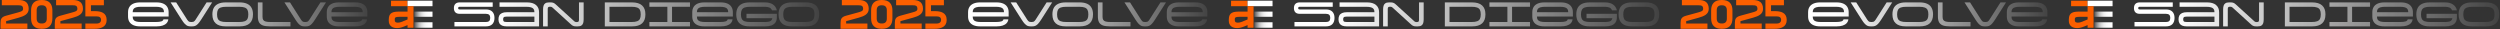
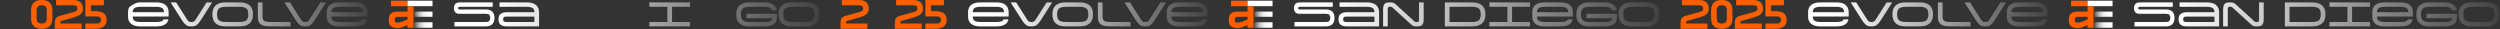
<svg xmlns="http://www.w3.org/2000/svg" width="2572" height="30" viewBox="0 0 2572 30" fill="none">
  <rect x="0" y="0" width="2572" height="30" fill="#333333" stroke="none" />
  <path d="M109.723 20.532C109.723 27.742 103.645 29.615 97.425 29.615H87.812L87.812 24.208H99.404C102.549 24.208 103.963 22.582 103.963 20.532C103.963 18.129 102.549 16.857 99.404 16.857H87.812L87.812 0L106.861 0L106.861 5.407H93.573L93.573 11.45H97.425C103.645 11.45 109.723 12.97 109.723 20.532Z" fill="#FB5F00" />
  <path d="M56.375 23.819C56.375 19.72 57.223 17.493 61.994 16.186L74.257 12.828C77.72 11.874 79.593 11.309 79.593 9.118C79.593 5.866 77.897 5.407 74.257 5.407H57.718L57.718 0L74.964 0C81.29 0 85.354 2.438 85.354 9.082C85.354 14.348 81.078 16.539 74.964 18.235L62.135 21.769L62.135 24.208H84.011L84.011 29.615H56.375L56.375 23.819Z" fill="#FB5F00" />
  <path d="M42.579 29.615C35.687 29.615 31.977 25.904 31.977 19.013L31.977 10.602C31.977 3.711 35.687 0 42.579 0L43.285 0C50.177 0 53.887 3.711 53.887 10.602L53.887 19.013C53.887 25.904 50.177 29.615 43.285 29.615H42.579ZM37.737 19.225C37.737 22.441 39.469 24.173 42.685 24.173H43.179C46.395 24.173 48.127 22.441 48.127 19.225L48.127 10.39C48.127 7.174 46.395 5.442 43.179 5.442H42.685C39.469 5.442 37.737 7.174 37.737 10.39L37.737 19.225Z" fill="#FB5F00" />
-   <path d="M0.531 23.819C0.531 19.72 1.379 17.493 6.15 16.186L18.413 12.828C21.877 11.874 23.75 11.309 23.75 9.118C23.75 5.866 22.053 5.407 18.413 5.407H1.874L1.874 0L19.12 0C25.446 0 29.51 2.438 29.51 9.082C29.51 14.348 25.234 16.539 19.12 18.235L6.292 21.769L6.292 24.208H28.167L28.167 29.615H0.531L0.531 23.819Z" fill="#FB5F00" />
  <path d="M348.572 27.146C345.882 27.146 343.615 26.744 341.769 25.939C339.924 25.134 338.53 23.976 337.587 22.464C336.664 20.952 336.203 19.156 336.203 17.075L336.203 12.539C336.203 10.458 336.664 8.662 337.587 7.15C338.53 5.638 339.924 4.48 341.769 3.675C343.615 2.87 345.882 2.468 348.572 2.468H365.593C368.283 2.468 370.551 2.87 372.396 3.675C374.242 4.48 375.626 5.638 376.549 7.15C377.491 8.662 377.962 10.458 377.962 12.539L377.962 17.045H373.162L373.162 12.304C373.162 11.067 372.897 10.066 372.367 9.3C371.837 8.515 370.953 7.936 369.716 7.562C368.479 7.17 366.811 6.974 364.71 6.974H349.455C347.355 6.974 345.686 7.17 344.449 7.562C343.212 7.936 342.329 8.515 341.798 9.3C341.268 10.066 341.003 11.067 341.003 12.304L341.003 17.31C341.003 18.547 341.268 19.558 341.798 20.343C342.329 21.109 343.212 21.688 344.449 22.081C345.686 22.454 347.355 22.64 349.455 22.64H364.71C367.184 22.64 369.078 22.434 370.394 22.022C371.709 21.61 372.455 20.893 372.632 19.872H377.638C377.462 21.462 376.853 22.807 375.812 23.907C374.791 24.987 373.407 25.801 371.66 26.351C369.932 26.881 367.91 27.146 365.593 27.146H348.572ZM338.265 12.539H375.606L375.606 17.045H338.265L338.265 12.539Z" fill="url(#paint0_linear_3036_26087)" />
  <path d="M313.167 27.146C311.989 27.146 310.948 26.97 310.045 26.616C309.162 26.263 308.229 25.585 307.247 24.584C306.266 23.563 305.157 22.081 303.92 20.137L292.641 2.468H298.354L309.397 19.784L309.633 20.167C310.065 20.815 310.448 21.315 310.781 21.669C311.135 22.002 311.518 22.248 311.93 22.405C312.342 22.542 312.853 22.611 313.461 22.611H314.551C315.159 22.611 315.67 22.542 316.082 22.405C316.495 22.248 316.868 22.002 317.201 21.669C317.555 21.315 317.947 20.815 318.379 20.167L318.615 19.784L329.658 2.468H335.371L324.092 20.137C322.856 22.081 321.746 23.563 320.765 24.584C319.783 25.585 318.841 26.263 317.938 26.616C317.054 26.97 316.023 27.146 314.845 27.146H313.167Z" fill="url(#paint1_linear_3036_26087)" />
  <path d="M265.281 2.468H270.081L270.081 17.31C270.081 18.704 270.337 19.784 270.847 20.55C271.358 21.296 272.212 21.836 273.409 22.169C274.626 22.483 276.335 22.64 278.533 22.64H298.824L298.824 27.146H277.65C274.626 27.146 272.212 26.812 270.405 26.145C268.619 25.477 267.313 24.417 266.489 22.964C265.684 21.492 265.281 19.529 265.281 17.075L265.281 2.468Z" fill="url(#paint2_linear_3036_26087)" />
  <path d="M232.261 27.146C227.647 27.146 224.201 26.106 221.924 24.025C219.647 21.944 218.508 18.93 218.508 14.984L218.508 14.63C218.508 12.019 218.999 9.81 219.98 8.004C220.982 6.198 222.503 4.824 224.545 3.881C226.587 2.939 229.159 2.468 232.261 2.468H246.514C249.616 2.468 252.188 2.939 254.23 3.881C256.272 4.824 257.783 6.198 258.765 8.004C259.766 9.791 260.267 11.999 260.267 14.63L260.267 14.984C260.267 18.95 259.128 21.973 256.851 24.054C254.593 26.116 251.147 27.146 246.514 27.146H232.261ZM246.013 22.64C248.448 22.64 250.342 22.385 251.697 21.875C253.071 21.364 254.043 20.55 254.613 19.43C255.182 18.311 255.467 16.77 255.467 14.807C255.467 12.844 255.182 11.303 254.613 10.184C254.043 9.064 253.071 8.25 251.697 7.739C250.342 7.229 248.448 6.974 246.013 6.974H232.761C230.327 6.974 228.432 7.229 227.078 7.739C225.723 8.25 224.751 9.064 224.162 10.184C223.593 11.303 223.308 12.844 223.308 14.807C223.308 16.77 223.593 18.311 224.162 19.43C224.751 20.55 225.723 21.364 227.078 21.875C228.432 22.385 230.327 22.64 232.761 22.64H246.013Z" fill="url(#paint3_linear_3036_26087)" />
  <path d="M196.057 27.146C194.879 27.146 193.839 26.97 192.936 26.616C192.052 26.263 191.12 25.585 190.138 24.584C189.156 23.563 188.047 22.081 186.81 20.137L175.531 2.468H181.244L192.288 19.784L192.523 20.167C192.955 20.815 193.338 21.315 193.672 21.669C194.025 22.002 194.408 22.248 194.821 22.405C195.233 22.542 195.743 22.611 196.352 22.611H197.441C198.05 22.611 198.561 22.542 198.973 22.405C199.385 22.248 199.758 22.002 200.092 21.669C200.445 21.315 200.838 20.815 201.27 20.167L201.505 19.784L212.549 2.468H218.262L206.983 20.137C205.746 22.081 204.637 23.563 203.655 24.584C202.674 25.585 201.731 26.263 200.828 26.616C199.945 26.97 198.914 27.146 197.736 27.146H196.057Z" fill="url(#paint4_linear_3036_26087)" />
-   <path d="M144.095 27.146C141.406 27.146 139.138 26.744 137.292 25.939C135.447 25.134 134.053 23.976 133.111 22.464C132.188 20.952 131.727 19.156 131.727 17.075L131.727 12.539C131.727 10.458 132.188 8.662 133.111 7.15C134.053 5.638 135.447 4.48 137.292 3.675C139.138 2.87 141.406 2.468 144.095 2.468H161.117C163.807 2.468 166.074 2.87 167.92 3.675C169.765 4.48 171.149 5.638 172.072 7.15C173.014 8.662 173.486 10.458 173.486 12.539L173.486 17.045H168.685L168.685 12.304C168.685 11.067 168.42 10.066 167.89 9.3C167.36 8.515 166.477 7.936 165.24 7.562C164.003 7.17 162.334 6.974 160.233 6.974H144.979C142.878 6.974 141.209 7.17 139.972 7.562C138.735 7.936 137.852 8.515 137.322 9.3C136.792 10.066 136.527 11.067 136.527 12.304L136.527 17.31C136.527 18.547 136.792 19.558 137.322 20.343C137.852 21.109 138.735 21.688 139.972 22.081C141.209 22.454 142.878 22.64 144.979 22.64H160.233C162.707 22.64 164.602 22.434 165.917 22.022C167.233 21.61 167.979 20.893 168.155 19.872H173.162C172.985 21.462 172.376 22.807 171.336 23.907C170.315 24.987 168.931 25.801 167.183 26.351C165.456 26.881 163.434 27.146 161.117 27.146H144.095ZM133.788 12.539H171.13L171.13 17.045H133.788L133.788 12.539Z" fill="url(#paint5_linear_3036_26087)" />
+   <path d="M144.095 27.146C141.406 27.146 139.138 26.744 137.292 25.939C135.447 25.134 134.053 23.976 133.111 22.464C132.188 20.952 131.727 19.156 131.727 17.075L131.727 12.539C131.727 10.458 132.188 8.662 133.111 7.15C139.138 2.87 141.406 2.468 144.095 2.468H161.117C163.807 2.468 166.074 2.87 167.92 3.675C169.765 4.48 171.149 5.638 172.072 7.15C173.014 8.662 173.486 10.458 173.486 12.539L173.486 17.045H168.685L168.685 12.304C168.685 11.067 168.42 10.066 167.89 9.3C167.36 8.515 166.477 7.936 165.24 7.562C164.003 7.17 162.334 6.974 160.233 6.974H144.979C142.878 6.974 141.209 7.17 139.972 7.562C138.735 7.936 137.852 8.515 137.322 9.3C136.792 10.066 136.527 11.067 136.527 12.304L136.527 17.31C136.527 18.547 136.792 19.558 137.322 20.343C137.852 21.109 138.735 21.688 139.972 22.081C141.209 22.454 142.878 22.64 144.979 22.64H160.233C162.707 22.64 164.602 22.434 165.917 22.022C167.233 21.61 167.979 20.893 168.155 19.872H173.162C172.985 21.462 172.376 22.807 171.336 23.907C170.315 24.987 168.931 25.801 167.183 26.351C165.456 26.881 163.434 27.146 161.117 27.146H144.095ZM133.788 12.539H171.13L171.13 17.045H133.788L133.788 12.539Z" fill="url(#paint5_linear_3036_26087)" />
  <path d="M419.276 0.725H402.281L402.281 6.375H419.276L419.276 0.725Z" fill="#FB5F00" />
  <path d="M444.96 0.725H419.273L419.273 6.375H444.96L444.96 0.725Z" fill="white" />
  <path d="M419.275 6.375L419.275 11.939H411.059C404.903 11.939 399.961 12.504 399.961 19.98L399.961 21.371C399.961 26.392 403.516 28.891 408.328 28.891C410.322 28.891 412.577 28.543 415.265 27.434L419.275 25.804L419.275 28.543H425.431L425.431 6.375H419.275H419.275ZM419.275 20.023L413.574 22.371C412.056 23.001 410.604 23.305 409.39 23.305C407.461 23.305 406.117 22.784 406.117 20.849L406.117 19.872C406.117 17.481 407.57 17.285 412.121 17.285H419.275L419.275 20.024L419.275 20.023Z" fill="#FB5F00" />
  <path d="M444.96 22.893L444.96 28.543H425.43L425.43 22.893H444.96ZM444.96 11.94H425.43L425.43 17.286H444.96L444.96 11.94Z" fill="url(#paint6_linear_3036_26087)" />
  <path d="M814.753 27.146C810.139 27.146 806.694 26.106 804.416 24.025C802.139 21.944 801 18.93 801 14.984L801 14.63C801 12.019 801.491 9.81 802.472 8.004C803.474 6.198 804.995 4.824 807.037 3.881C809.079 2.939 811.651 2.468 814.753 2.468H829.006C832.108 2.468 834.68 2.939 836.722 3.881C838.764 4.824 840.275 6.198 841.257 8.004C842.258 9.791 842.759 11.999 842.759 14.63L842.759 14.984C842.759 18.95 841.62 21.973 839.343 24.054C837.085 26.116 833.64 27.146 829.006 27.146H814.753ZM828.506 22.64C830.94 22.64 832.835 22.385 834.189 21.875C835.564 21.364 836.535 20.55 837.105 19.43C837.674 18.311 837.959 16.77 837.959 14.807C837.959 12.844 837.674 11.303 837.105 10.184C836.535 9.064 835.564 8.25 834.189 7.739C832.835 7.229 830.94 6.974 828.506 6.974H815.253C812.819 6.974 810.924 7.229 809.57 7.739C808.215 8.25 807.243 9.064 806.654 10.184C806.085 11.303 805.8 12.844 805.8 14.807C805.8 16.77 806.085 18.311 806.654 19.43C807.243 20.55 808.215 21.364 809.57 21.875C810.924 22.385 812.819 22.64 815.253 22.64H828.506Z" fill="url(#paint7_linear_3036_26087)" />
  <path d="M771.237 27.146C768.135 27.146 765.563 26.675 763.521 25.733C761.48 24.79 759.958 23.416 758.957 21.61C757.975 19.804 757.484 17.595 757.484 14.984L757.484 14.63C757.484 12.019 757.975 9.81 758.957 8.004C759.958 6.198 761.48 4.824 763.521 3.881C765.563 2.939 768.135 2.468 771.237 2.468H787.199C790.458 2.468 793.128 3.175 795.209 4.588C797.29 5.982 798.635 7.994 799.243 10.625H794.237C793.727 9.31 792.882 8.377 791.704 7.828C790.526 7.258 788.877 6.974 786.757 6.974H771.738C769.303 6.974 767.409 7.229 766.054 7.739C764.699 8.25 763.728 9.064 763.139 10.184C762.569 11.303 762.285 12.844 762.285 14.807C762.285 16.77 762.569 18.311 763.139 19.43C763.728 20.55 764.699 21.364 766.054 21.875C767.409 22.385 769.303 22.64 771.738 22.64H787.316C788.926 22.601 790.252 22.454 791.292 22.199C792.352 21.924 793.167 21.443 793.736 20.756C794.325 20.049 794.62 19.067 794.62 17.811L795.739 18.694H767.998L767.998 14.189H799.243L799.243 17.811C799.243 20.029 798.733 21.836 797.712 23.23C796.691 24.604 795.287 25.605 793.501 26.233C791.734 26.842 789.653 27.146 787.258 27.146H771.237Z" fill="url(#paint8_linear_3036_26087)" />
-   <path d="M724.572 27.146C721.882 27.146 719.615 26.744 717.769 25.939C715.924 25.134 714.53 23.976 713.587 22.464C712.664 20.952 712.203 19.156 712.203 17.075L712.203 12.539C712.203 10.458 712.664 8.662 713.587 7.15C714.53 5.638 715.924 4.48 717.769 3.675C719.615 2.87 721.882 2.468 724.572 2.468H741.593C744.283 2.468 746.551 2.87 748.396 3.675C750.242 4.48 751.626 5.638 752.549 7.15C753.491 8.662 753.962 10.458 753.962 12.539L753.962 17.045H749.162L749.162 12.304C749.162 11.067 748.897 10.066 748.367 9.3C747.837 8.515 746.953 7.936 745.716 7.562C744.48 7.17 742.811 6.974 740.71 6.974H725.455C723.355 6.974 721.686 7.17 720.449 7.562C719.212 7.936 718.329 8.515 717.798 9.3C717.268 10.066 717.003 11.067 717.003 12.304L717.003 17.31C717.003 18.547 717.268 19.558 717.798 20.343C718.329 21.109 719.212 21.688 720.449 22.081C721.686 22.454 723.355 22.64 725.455 22.64H740.71C743.184 22.64 745.078 22.434 746.394 22.022C747.709 21.61 748.455 20.893 748.632 19.872H753.638C753.462 21.462 752.853 22.807 751.812 23.907C750.791 24.987 749.407 25.801 747.66 26.351C745.932 26.881 743.91 27.146 741.593 27.146H724.572ZM714.265 12.539H751.606L751.606 17.045H714.265L714.265 12.539Z" fill="url(#paint9_linear_3036_26087)" />
  <path d="M668.102 22.64H686.596L686.596 6.974H668.102L668.102 2.468H709.861L709.861 6.974H691.396L691.396 22.64H709.861L709.861 27.146H668.102L668.102 22.64Z" fill="url(#paint10_linear_3036_26087)" />
-   <path d="M625.849 6.974L627.027 5.796L627.027 23.819L625.849 22.64H649.732C652.167 22.64 654.061 22.385 655.416 21.875C656.79 21.364 657.762 20.55 658.331 19.43C658.901 18.311 659.185 16.77 659.185 14.807C659.185 12.844 658.901 11.303 658.331 10.184C657.762 9.064 656.79 8.25 655.416 7.739C654.061 7.229 652.167 6.974 649.732 6.974H625.849ZM622.227 2.468H650.233C654.866 2.468 658.312 3.508 660.569 5.589C662.847 7.651 663.986 10.665 663.986 14.63L663.986 14.984C663.986 18.95 662.847 21.973 660.569 24.054C658.312 26.116 654.866 27.146 650.233 27.146H622.227L622.227 2.468Z" fill="url(#paint11_linear_3036_26087)" />
-   <path d="M558.703 9.977C558.703 8.348 558.86 7.003 559.174 5.943C559.488 4.863 560.087 4.019 560.971 3.41C561.874 2.782 563.16 2.468 564.829 2.468H566.507C567.489 2.468 568.323 2.586 569.01 2.821C569.717 3.057 570.336 3.381 570.866 3.793C571.396 4.186 572.112 4.804 573.015 5.648C573.388 6.002 573.762 6.355 574.135 6.708L590.773 21.845C591.068 22.12 591.372 22.326 591.686 22.464C592 22.601 592.403 22.67 592.894 22.67H593.483H593.777C594.484 22.631 594.975 22.434 595.25 22.081C595.524 21.728 595.662 21.119 595.662 20.255L595.662 2.468H600.462L600.462 19.637C600.462 21.266 600.305 22.621 599.991 23.701C599.677 24.761 599.068 25.605 598.165 26.233C597.282 26.842 596.005 27.146 594.337 27.146H592.658C591.676 27.146 590.842 27.028 590.155 26.793C589.468 26.557 588.859 26.243 588.329 25.851C587.799 25.438 587.092 24.82 586.209 23.995C586.032 23.819 585.846 23.642 585.649 23.465C585.453 23.288 585.247 23.102 585.031 22.905L568.392 7.769C568.097 7.494 567.793 7.288 567.479 7.15C567.165 7.013 566.762 6.944 566.272 6.944H565.683H565.388C564.681 6.983 564.191 7.18 563.916 7.533C563.641 7.886 563.503 8.495 563.503 9.359L563.503 27.146H558.703L558.703 9.977Z" fill="url(#paint12_linear_3036_26087)" />
  <path d="M549.787 12.304C549.787 11.067 549.522 10.066 548.992 9.3C548.462 8.515 547.578 7.936 546.341 7.562C545.104 7.17 543.436 6.974 541.335 6.974H513.918L513.918 2.468H542.218C546.243 2.468 549.306 3.361 551.407 5.148C553.527 6.915 554.587 9.379 554.587 12.539L554.587 27.146H549.787L549.787 12.304ZM521.28 27.146C519.356 27.146 517.766 26.871 516.509 26.322C515.253 25.752 514.32 24.928 513.712 23.848C513.123 22.768 512.828 21.443 512.828 19.872C512.828 18.282 513.123 16.947 513.712 15.867C514.32 14.787 515.253 13.973 516.509 13.423C517.766 12.854 519.356 12.569 521.28 12.569H552.231L552.231 17.075H521.28C520.377 17.075 519.67 17.143 519.16 17.281C518.649 17.418 518.266 17.693 518.011 18.105C517.756 18.498 517.628 19.087 517.628 19.872C517.628 20.658 517.756 21.247 518.011 21.639C518.266 22.032 518.649 22.297 519.16 22.434C519.67 22.572 520.377 22.64 521.28 22.64H552.202L552.202 27.146H521.28Z" fill="url(#paint13_linear_3036_26087)" />
  <path d="M467.52 22.64H499.974C501.466 22.64 502.565 22.297 503.272 21.61C503.979 20.923 504.332 19.863 504.332 18.429C504.332 16.996 503.979 15.936 503.272 15.249C502.565 14.562 501.466 14.218 499.974 14.218H472.851C470.946 14.218 469.484 13.717 468.463 12.716C467.462 11.695 466.961 10.242 466.961 8.358C466.961 6.453 467.462 5 468.463 3.999C469.484 2.978 470.946 2.468 472.851 2.468H506.894L506.894 6.974H472.851C472.36 6.974 471.987 7.091 471.732 7.327C471.476 7.543 471.349 7.886 471.349 8.358C471.349 8.829 471.476 9.172 471.732 9.388C471.987 9.604 472.36 9.712 472.851 9.712H500.003C502.81 9.712 504.96 10.468 506.452 11.98C507.964 13.472 508.72 15.622 508.72 18.429C508.72 21.237 507.964 23.396 506.452 24.908C504.941 26.4 502.781 27.146 499.974 27.146H467.52L467.52 22.64Z" fill="url(#paint14_linear_3036_26087)" />
  <path d="M973.95 20.532C973.95 27.742 967.871 29.615 961.652 29.615H952.039L952.039 24.208H963.631C966.776 24.208 968.189 22.582 968.189 20.532C968.189 18.129 966.776 16.857 963.631 16.857H952.039L952.039 0L971.087 0L971.087 5.407H957.799L957.799 11.45H961.652C967.871 11.45 973.95 12.97 973.95 20.532Z" fill="#FB5F00" />
  <path d="M920.602 23.819C920.602 19.72 921.45 17.493 926.221 16.186L938.484 12.828C941.947 11.874 943.82 11.309 943.82 9.118C943.82 5.866 942.124 5.407 938.484 5.407H921.944L921.944 0L939.19 0C945.516 0 949.58 2.438 949.58 9.082C949.58 14.348 945.304 16.539 939.19 18.235L926.362 21.769L926.362 24.208H948.237L948.237 29.615H920.602L920.602 23.819Z" fill="#FB5F00" />
-   <path d="M906.805 29.615C899.914 29.615 896.203 25.904 896.203 19.013L896.203 10.602C896.203 3.711 899.914 0 906.805 0L907.512 0C914.403 0 918.114 3.711 918.114 10.602L918.114 19.013C918.114 25.904 914.403 29.615 907.512 29.615H906.805ZM901.964 19.225C901.964 22.441 903.695 24.173 906.911 24.173H907.406C910.622 24.173 912.354 22.441 912.354 19.225L912.354 10.39C912.354 7.174 910.622 5.442 907.406 5.442H906.911C903.695 5.442 901.964 7.174 901.964 10.39L901.964 19.225Z" fill="#FB5F00" />
  <path d="M864.758 23.819C864.758 19.72 865.606 17.493 870.377 16.186L882.64 12.828C886.103 11.874 887.976 11.309 887.976 9.118C887.976 5.866 886.28 5.407 882.64 5.407H866.101L866.101 0L883.347 0C889.673 0 893.737 2.438 893.737 9.082C893.737 14.348 889.46 16.539 883.347 18.235L870.518 21.769L870.518 24.208H892.394L892.394 29.615H864.758L864.758 23.819Z" fill="#FB5F00" />
  <path d="M1212.79 27.146C1210.1 27.146 1207.83 26.744 1205.99 25.939C1204.14 25.134 1202.75 23.976 1201.81 22.464C1200.88 20.952 1200.42 19.156 1200.42 17.075L1200.42 12.539C1200.42 10.458 1200.88 8.662 1201.81 7.15C1202.75 5.638 1204.14 4.48 1205.99 3.675C1207.83 2.87 1210.1 2.468 1212.79 2.468H1229.81C1232.5 2.468 1234.77 2.87 1236.61 3.675C1238.46 4.48 1239.84 5.638 1240.77 7.15C1241.71 8.662 1242.18 10.458 1242.18 12.539L1242.18 17.045H1237.38L1237.38 12.304C1237.38 11.067 1237.12 10.066 1236.59 9.3C1236.06 8.515 1235.17 7.936 1233.94 7.562C1232.7 7.17 1231.03 6.974 1228.93 6.974H1213.67C1211.57 6.974 1209.9 7.17 1208.67 7.562C1207.43 7.936 1206.55 8.515 1206.02 9.3C1205.49 10.066 1205.22 11.067 1205.22 12.304L1205.22 17.31C1205.22 18.547 1205.49 19.558 1206.02 20.343C1206.55 21.109 1207.43 21.688 1208.67 22.081C1209.9 22.454 1211.57 22.64 1213.67 22.64H1228.93C1231.4 22.64 1233.3 22.434 1234.61 22.022C1235.93 21.61 1236.67 20.893 1236.85 19.872H1241.86C1241.68 21.462 1241.07 22.807 1240.03 23.907C1239.01 24.987 1237.63 25.801 1235.88 26.351C1234.15 26.881 1232.13 27.146 1229.81 27.146H1212.79ZM1202.48 12.539H1239.82L1239.82 17.045H1202.48L1202.48 12.539Z" fill="url(#paint15_linear_3036_26087)" />
  <path d="M1177.39 27.146C1176.21 27.146 1175.17 26.97 1174.26 26.616C1173.38 26.263 1172.45 25.585 1171.47 24.584C1170.48 23.563 1169.38 22.081 1168.14 20.137L1156.86 2.468H1162.57L1173.62 19.784L1173.85 20.167C1174.28 20.815 1174.67 21.315 1175 21.669C1175.35 22.002 1175.74 22.248 1176.15 22.405C1176.56 22.542 1177.07 22.611 1177.68 22.611H1178.77C1179.38 22.611 1179.89 22.542 1180.3 22.405C1180.71 22.248 1181.09 22.002 1181.42 21.669C1181.77 21.315 1182.17 20.815 1182.6 20.167L1182.83 19.784L1193.88 2.468H1199.59L1188.31 20.137C1187.07 22.081 1185.97 23.563 1184.98 24.584C1184 25.585 1183.06 26.263 1182.16 26.616C1181.27 26.97 1180.24 27.146 1179.06 27.146H1177.39Z" fill="url(#paint16_linear_3036_26087)" />
  <path d="M1129.5 2.468H1134.3L1134.3 17.31C1134.3 18.704 1134.56 19.784 1135.07 20.55C1135.58 21.296 1136.43 21.836 1137.63 22.169C1138.85 22.483 1140.55 22.64 1142.75 22.64H1163.04L1163.04 27.146H1141.87C1138.85 27.146 1136.43 26.812 1134.62 26.145C1132.84 25.477 1131.53 24.417 1130.71 22.964C1129.9 21.492 1129.5 19.529 1129.5 17.075L1129.5 2.468Z" fill="url(#paint17_linear_3036_26087)" />
  <path d="M1096.48 27.146C1091.87 27.146 1088.42 26.106 1086.14 24.025C1083.87 21.944 1082.73 18.93 1082.73 14.984L1082.73 14.63C1082.73 12.019 1083.22 9.81 1084.2 8.004C1085.2 6.198 1086.72 4.824 1088.76 3.881C1090.81 2.939 1093.38 2.468 1096.48 2.468H1110.73C1113.83 2.468 1116.41 2.939 1118.45 3.881C1120.49 4.824 1122 6.198 1122.98 8.004C1123.98 9.791 1124.49 11.999 1124.49 14.63L1124.49 14.984C1124.49 18.95 1123.35 21.973 1121.07 24.054C1118.81 26.116 1115.37 27.146 1110.73 27.146H1096.48ZM1110.23 22.64C1112.67 22.64 1114.56 22.385 1115.92 21.875C1117.29 21.364 1118.26 20.55 1118.83 19.43C1119.4 18.311 1119.69 16.77 1119.69 14.807C1119.69 12.844 1119.4 11.303 1118.83 10.184C1118.26 9.064 1117.29 8.25 1115.92 7.739C1114.56 7.229 1112.67 6.974 1110.23 6.974H1096.98C1094.55 6.974 1092.65 7.229 1091.3 7.739C1089.94 8.25 1088.97 9.064 1088.38 10.184C1087.81 11.303 1087.53 12.844 1087.53 14.807C1087.53 16.77 1087.81 18.311 1088.38 19.43C1088.97 20.55 1089.94 21.364 1091.3 21.875C1092.65 22.385 1094.55 22.64 1096.98 22.64H1110.23Z" fill="url(#paint18_linear_3036_26087)" />
  <path d="M1060.28 27.146C1059.1 27.146 1058.06 26.97 1057.15 26.616C1056.27 26.263 1055.34 25.585 1054.36 24.584C1053.38 23.563 1052.27 22.081 1051.03 20.137L1039.75 2.468H1045.46L1056.51 19.784L1056.74 20.167C1057.17 20.815 1057.56 21.315 1057.89 21.669C1058.24 22.002 1058.63 22.248 1059.04 22.405C1059.45 22.542 1059.96 22.611 1060.57 22.611H1061.66C1062.27 22.611 1062.78 22.542 1063.19 22.405C1063.6 22.248 1063.98 22.002 1064.31 21.669C1064.66 21.315 1065.06 20.815 1065.49 20.167L1065.72 19.784L1076.77 2.468H1082.48L1071.2 20.137C1069.96 22.081 1068.86 23.563 1067.87 24.584C1066.89 25.585 1065.95 26.263 1065.05 26.616C1064.16 26.97 1063.13 27.146 1061.95 27.146H1060.28Z" fill="url(#paint19_linear_3036_26087)" />
  <path d="M1008.31 27.146C1005.62 27.146 1003.36 26.744 1001.51 25.939C999.666 25.134 998.272 23.976 997.329 22.464C996.407 20.952 995.945 19.156 995.945 17.075L995.945 12.539C995.945 10.458 996.407 8.662 997.329 7.15C998.272 5.638 999.666 4.48 1001.51 3.675C1003.36 2.87 1005.62 2.468 1008.31 2.468H1025.34C1028.03 2.468 1030.29 2.87 1032.14 3.675C1033.98 4.48 1035.37 5.638 1036.29 7.15C1037.23 8.662 1037.7 10.458 1037.7 12.539L1037.7 17.045H1032.9L1032.9 12.304C1032.9 11.067 1032.64 10.066 1032.11 9.3C1031.58 8.515 1030.7 7.936 1029.46 7.562C1028.22 7.17 1026.55 6.974 1024.45 6.974H1009.2C1007.1 6.974 1005.43 7.17 1004.19 7.562C1002.95 7.936 1002.07 8.515 1001.54 9.3C1001.01 10.066 1000.75 11.067 1000.75 12.304L1000.75 17.31C1000.75 18.547 1001.01 19.558 1001.54 20.343C1002.07 21.109 1002.95 21.688 1004.19 22.081C1005.43 22.454 1007.1 22.64 1009.2 22.64H1024.45C1026.93 22.64 1028.82 22.434 1030.14 22.022C1031.45 21.61 1032.2 20.893 1032.37 19.872H1037.38C1037.2 21.462 1036.6 22.807 1035.55 23.907C1034.53 24.987 1033.15 25.801 1031.4 26.351C1029.67 26.881 1027.65 27.146 1025.34 27.146H1008.31ZM998.007 12.539H1035.35L1035.35 17.045H998.007L998.007 12.539Z" fill="url(#paint20_linear_3036_26087)" />
  <path d="M1283.5 0.725H1266.51L1266.51 6.375H1283.5L1283.5 0.725Z" fill="#FB5F00" />
  <path d="M1309.19 0.725H1283.5L1283.5 6.375H1309.19L1309.19 0.725Z" fill="white" />
  <path d="M1283.5 6.375L1283.5 11.939H1275.29C1269.13 11.939 1264.19 12.504 1264.19 19.98L1264.19 21.371C1264.19 26.392 1267.74 28.891 1272.55 28.891C1274.55 28.891 1276.8 28.543 1279.49 27.434L1283.5 25.804L1283.5 28.543H1289.66L1289.66 6.375H1283.5H1283.5ZM1283.5 20.023L1277.8 22.371C1276.28 23.001 1274.83 23.305 1273.62 23.305C1271.69 23.305 1270.34 22.784 1270.34 20.849L1270.34 19.872C1270.34 17.481 1271.8 17.285 1276.35 17.285H1283.5L1283.5 20.024L1283.5 20.023Z" fill="#FB5F00" />
  <path d="M1309.19 22.893L1309.19 28.543H1289.66L1289.66 22.893H1309.19ZM1309.19 11.94H1289.66L1289.66 17.286H1309.19L1309.19 11.94Z" fill="url(#paint21_linear_3036_26087)" />
  <path d="M1678.98 27.146C1674.37 27.146 1670.92 26.106 1668.64 24.025C1666.37 21.944 1665.23 18.93 1665.23 14.984L1665.23 14.63C1665.23 12.019 1665.72 9.81 1666.7 8.004C1667.7 6.198 1669.22 4.824 1671.26 3.881C1673.31 2.939 1675.88 2.468 1678.98 2.468H1693.23C1696.33 2.468 1698.91 2.939 1700.95 3.881C1702.99 4.824 1704.5 6.198 1705.48 8.004C1706.48 9.791 1706.99 11.999 1706.99 14.63L1706.99 14.984C1706.99 18.95 1705.85 21.973 1703.57 24.054C1701.31 26.116 1697.87 27.146 1693.23 27.146H1678.98ZM1692.73 22.64C1695.17 22.64 1697.06 22.385 1698.42 21.875C1699.79 21.364 1700.76 20.55 1701.33 19.43C1701.9 18.311 1702.19 16.77 1702.19 14.807C1702.19 12.844 1701.9 11.303 1701.33 10.184C1700.76 9.064 1699.79 8.25 1698.42 7.739C1697.06 7.229 1695.17 6.974 1692.73 6.974H1679.48C1677.05 6.974 1675.15 7.229 1673.8 7.739C1672.44 8.25 1671.47 9.064 1670.88 10.184C1670.31 11.303 1670.03 12.844 1670.03 14.807C1670.03 16.77 1670.31 18.311 1670.88 19.43C1671.47 20.55 1672.44 21.364 1673.8 21.875C1675.15 22.385 1677.05 22.64 1679.48 22.64H1692.73Z" fill="url(#paint22_linear_3036_26087)" />
  <path d="M1635.46 27.146C1632.36 27.146 1629.79 26.675 1627.75 25.733C1625.71 24.79 1624.18 23.416 1623.18 21.61C1622.2 19.804 1621.71 17.595 1621.71 14.984L1621.71 14.63C1621.71 12.019 1622.2 9.81 1623.18 8.004C1624.18 6.198 1625.71 4.824 1627.75 3.881C1629.79 2.939 1632.36 2.468 1635.46 2.468H1651.43C1654.68 2.468 1657.35 3.175 1659.44 4.588C1661.52 5.982 1662.86 7.994 1663.47 10.625H1658.46C1657.95 9.31 1657.11 8.377 1655.93 7.828C1654.75 7.258 1653.1 6.974 1650.98 6.974H1635.96C1633.53 6.974 1631.64 7.229 1630.28 7.739C1628.93 8.25 1627.95 9.064 1627.37 10.184C1626.8 11.303 1626.51 12.844 1626.51 14.807C1626.51 16.77 1626.8 18.311 1627.37 19.43C1627.95 20.55 1628.93 21.364 1630.28 21.875C1631.64 22.385 1633.53 22.64 1635.96 22.64H1651.54C1653.15 22.601 1654.48 22.454 1655.52 22.199C1656.58 21.924 1657.39 21.443 1657.96 20.756C1658.55 20.049 1658.85 19.067 1658.85 17.811L1659.97 18.694H1632.22L1632.22 14.189H1663.47L1663.47 17.811C1663.47 20.029 1662.96 21.836 1661.94 23.23C1660.92 24.604 1659.51 25.605 1657.73 26.233C1655.96 26.842 1653.88 27.146 1651.48 27.146H1635.46Z" fill="url(#paint23_linear_3036_26087)" />
  <path d="M1588.8 27.146C1586.11 27.146 1583.84 26.744 1582 25.939C1580.15 25.134 1578.76 23.976 1577.81 22.464C1576.89 20.952 1576.43 19.156 1576.43 17.075L1576.43 12.539C1576.43 10.458 1576.89 8.662 1577.81 7.15C1578.76 5.638 1580.15 4.48 1582 3.675C1583.84 2.87 1586.11 2.468 1588.8 2.468H1605.82C1608.51 2.468 1610.78 2.87 1612.62 3.675C1614.47 4.48 1615.85 5.638 1616.78 7.15C1617.72 8.662 1618.19 10.458 1618.19 12.539L1618.19 17.045H1613.39L1613.39 12.304C1613.39 11.067 1613.12 10.066 1612.59 9.3C1612.06 8.515 1611.18 7.936 1609.94 7.562C1608.71 7.17 1607.04 6.974 1604.94 6.974H1589.68C1587.58 6.974 1585.91 7.17 1584.68 7.562C1583.44 7.936 1582.56 8.515 1582.03 9.3C1581.49 10.066 1581.23 11.067 1581.23 12.304L1581.23 17.31C1581.23 18.547 1581.49 19.558 1582.03 20.343C1582.56 21.109 1583.44 21.688 1584.68 22.081C1585.91 22.454 1587.58 22.64 1589.68 22.64H1604.94C1607.41 22.64 1609.3 22.434 1610.62 22.022C1611.94 21.61 1612.68 20.893 1612.86 19.872H1617.86C1617.69 21.462 1617.08 22.807 1616.04 23.907C1615.02 24.987 1613.63 25.801 1611.89 26.351C1610.16 26.881 1608.14 27.146 1605.82 27.146H1588.8ZM1578.49 12.539H1615.83L1615.83 17.045H1578.49L1578.49 12.539Z" fill="url(#paint24_linear_3036_26087)" />
  <path d="M1532.33 22.64H1550.82L1550.82 6.974H1532.33L1532.33 2.468H1574.09L1574.09 6.974H1555.62L1555.62 22.64H1574.09L1574.09 27.146H1532.33L1532.33 22.64Z" fill="url(#paint25_linear_3036_26087)" />
  <path d="M1490.08 6.974L1491.25 5.796L1491.25 23.819L1490.08 22.64H1513.96C1516.39 22.64 1518.29 22.385 1519.64 21.875C1521.02 21.364 1521.99 20.55 1522.56 19.43C1523.13 18.311 1523.41 16.77 1523.41 14.807C1523.41 12.844 1523.13 11.303 1522.56 10.184C1521.99 9.064 1521.02 8.25 1519.64 7.739C1518.29 7.229 1516.39 6.974 1513.96 6.974H1490.08ZM1486.45 2.468H1514.46C1519.09 2.468 1522.54 3.508 1524.8 5.589C1527.07 7.651 1528.21 10.665 1528.21 14.63L1528.21 14.984C1528.21 18.95 1527.07 21.973 1524.8 24.054C1522.54 26.116 1519.09 27.146 1514.46 27.146H1486.45L1486.45 2.468Z" fill="url(#paint26_linear_3036_26087)" />
  <path d="M1422.93 9.977C1422.93 8.348 1423.09 7.003 1423.4 5.943C1423.71 4.863 1424.31 4.019 1425.2 3.41C1426.1 2.782 1427.39 2.468 1429.06 2.468H1430.73C1431.72 2.468 1432.55 2.586 1433.24 2.821C1433.94 3.057 1434.56 3.381 1435.09 3.793C1435.62 4.186 1436.34 4.804 1437.24 5.648C1437.62 6.002 1437.99 6.355 1438.36 6.708L1455 21.845C1455.29 22.12 1455.6 22.326 1455.91 22.464C1456.23 22.601 1456.63 22.67 1457.12 22.67H1457.71H1458C1458.71 22.631 1459.2 22.434 1459.48 22.081C1459.75 21.728 1459.89 21.119 1459.89 20.255L1459.89 2.468H1464.69L1464.69 19.637C1464.69 21.266 1464.53 22.621 1464.22 23.701C1463.9 24.761 1463.29 25.605 1462.39 26.233C1461.51 26.842 1460.23 27.146 1458.56 27.146H1456.88C1455.9 27.146 1455.07 27.028 1454.38 26.793C1453.69 26.557 1453.09 26.243 1452.56 25.851C1452.03 25.438 1451.32 24.82 1450.44 23.995C1450.26 23.819 1450.07 23.642 1449.88 23.465C1449.68 23.288 1449.47 23.102 1449.26 22.905L1432.62 7.769C1432.32 7.494 1432.02 7.288 1431.71 7.15C1431.39 7.013 1430.99 6.944 1430.5 6.944H1429.91H1429.61C1428.91 6.983 1428.42 7.18 1428.14 7.533C1427.87 7.886 1427.73 8.495 1427.73 9.359L1427.73 27.146H1422.93L1422.93 9.977Z" fill="url(#paint27_linear_3036_26087)" />
  <path d="M1414.01 12.304C1414.01 11.067 1413.75 10.066 1413.22 9.3C1412.69 8.515 1411.8 7.936 1410.57 7.562C1409.33 7.17 1407.66 6.974 1405.56 6.974H1378.14L1378.14 2.468H1406.45C1410.47 2.468 1413.53 3.361 1415.63 5.148C1417.75 6.915 1418.81 9.379 1418.81 12.539L1418.81 27.146H1414.01L1414.01 12.304ZM1385.51 27.146C1383.58 27.146 1381.99 26.871 1380.74 26.322C1379.48 25.752 1378.55 24.928 1377.94 23.848C1377.35 22.768 1377.05 21.443 1377.05 19.872C1377.05 18.282 1377.35 16.947 1377.94 15.867C1378.55 14.787 1379.48 13.973 1380.74 13.423C1381.99 12.854 1383.58 12.569 1385.51 12.569H1416.46L1416.46 17.075H1385.51C1384.6 17.075 1383.9 17.143 1383.39 17.281C1382.88 17.418 1382.49 17.693 1382.24 18.105C1381.98 18.498 1381.85 19.087 1381.85 19.872C1381.85 20.658 1381.98 21.247 1382.24 21.639C1382.49 22.032 1382.88 22.297 1383.39 22.434C1383.9 22.572 1384.6 22.64 1385.51 22.64H1416.43L1416.43 27.146H1385.51Z" fill="url(#paint28_linear_3036_26087)" />
  <path d="M1331.75 22.64H1364.2C1365.69 22.64 1366.79 22.297 1367.5 21.61C1368.21 20.923 1368.56 19.863 1368.56 18.429C1368.56 16.996 1368.21 15.936 1367.5 15.249C1366.79 14.562 1365.69 14.218 1364.2 14.218H1337.08C1335.17 14.218 1333.71 13.717 1332.69 12.716C1331.69 11.695 1331.19 10.242 1331.19 8.358C1331.19 6.453 1331.69 5 1332.69 3.999C1333.71 2.978 1335.17 2.468 1337.08 2.468H1371.12L1371.12 6.974H1337.08C1336.59 6.974 1336.21 7.091 1335.96 7.327C1335.7 7.543 1335.58 7.886 1335.58 8.358C1335.58 8.829 1335.7 9.172 1335.96 9.388C1336.21 9.604 1336.59 9.712 1337.08 9.712H1364.23C1367.04 9.712 1369.19 10.468 1370.68 11.98C1372.19 13.472 1372.95 15.622 1372.95 18.429C1372.95 21.237 1372.19 23.396 1370.68 24.908C1369.17 26.4 1367.01 27.146 1364.2 27.146H1331.75L1331.75 22.64Z" fill="url(#paint29_linear_3036_26087)" />
  <path d="M1838.18 20.532C1838.18 27.742 1832.1 29.615 1825.88 29.615H1816.27L1816.27 24.208H1827.86C1831 24.208 1832.42 22.582 1832.42 20.532C1832.42 18.129 1831 16.857 1827.86 16.857H1816.27L1816.27 0L1835.31 0L1835.31 5.407H1822.03L1822.03 11.45H1825.88C1832.1 11.45 1838.18 12.97 1838.18 20.532Z" fill="#FB5F00" />
  <path d="M1784.83 23.819C1784.83 19.72 1785.68 17.493 1790.45 16.186L1802.71 12.828C1806.17 11.874 1808.05 11.309 1808.05 9.118C1808.05 5.866 1806.35 5.407 1802.71 5.407H1786.17L1786.17 0L1803.42 0C1809.74 0 1813.81 2.438 1813.81 9.082C1813.81 14.348 1809.53 16.539 1803.42 18.235L1790.59 21.769L1790.59 24.208H1812.46L1812.46 29.615H1784.83L1784.83 23.819Z" fill="#FB5F00" />
  <path d="M1771.03 29.615C1764.14 29.615 1760.43 25.904 1760.43 19.013L1760.43 10.602C1760.43 3.711 1764.14 0 1771.03 0L1771.74 0C1778.63 0 1782.34 3.711 1782.34 10.602L1782.34 19.013C1782.34 25.904 1778.63 29.615 1771.74 29.615H1771.03ZM1766.19 19.225C1766.19 22.441 1767.92 24.173 1771.14 24.173H1771.63C1774.85 24.173 1776.58 22.441 1776.58 19.225L1776.58 10.39C1776.58 7.174 1774.85 5.442 1771.63 5.442H1771.14C1767.92 5.442 1766.19 7.174 1766.19 10.39L1766.19 19.225Z" fill="#FB5F00" />
  <path d="M1728.98 23.819C1728.98 19.72 1729.83 17.493 1734.6 16.186L1746.87 12.828C1750.33 11.874 1752.2 11.309 1752.2 9.118C1752.2 5.866 1750.51 5.407 1746.87 5.407H1730.33L1730.33 0L1747.57 0C1753.9 0 1757.96 2.438 1757.96 9.082C1757.96 14.348 1753.69 16.539 1747.57 18.235L1734.74 21.769L1734.74 24.208H1756.62L1756.62 29.615H1728.98L1728.98 23.819Z" fill="#FB5F00" />
  <path d="M2077.02 27.146C2074.33 27.146 2072.06 26.744 2070.21 25.939C2068.37 25.134 2066.97 23.976 2066.03 22.464C2065.11 20.952 2064.65 19.156 2064.65 17.075L2064.65 12.539C2064.65 10.458 2065.11 8.662 2066.03 7.15C2066.97 5.638 2068.37 4.48 2070.21 3.675C2072.06 2.87 2074.33 2.468 2077.02 2.468H2094.04C2096.73 2.468 2099 2.87 2100.84 3.675C2102.69 4.48 2104.07 5.638 2104.99 7.15C2105.94 8.662 2106.41 10.458 2106.41 12.539L2106.41 17.045H2101.61L2101.61 12.304C2101.61 11.067 2101.34 10.066 2100.81 9.3C2100.28 8.515 2099.4 7.936 2098.16 7.562C2096.92 7.17 2095.26 6.974 2093.16 6.974H2077.9C2075.8 6.974 2074.13 7.17 2072.89 7.562C2071.66 7.936 2070.77 8.515 2070.24 9.3C2069.71 10.066 2069.45 11.067 2069.45 12.304L2069.45 17.31C2069.45 18.547 2069.71 19.558 2070.24 20.343C2070.77 21.109 2071.66 21.688 2072.89 22.081C2074.13 22.454 2075.8 22.64 2077.9 22.64H2093.16C2095.63 22.64 2097.52 22.434 2098.84 22.022C2100.15 21.61 2100.9 20.893 2101.08 19.872H2106.08C2105.91 21.462 2105.3 22.807 2104.26 23.907C2103.24 24.987 2101.85 25.801 2100.11 26.351C2098.38 26.881 2096.36 27.146 2094.04 27.146H2077.02ZM2066.71 12.539H2104.05L2104.05 17.045H2066.71L2066.71 12.539Z" fill="url(#paint30_linear_3036_26087)" />
  <path d="M2041.61 27.146C2040.43 27.146 2039.39 26.97 2038.49 26.616C2037.61 26.263 2036.67 25.585 2035.69 24.584C2034.71 23.563 2033.6 22.081 2032.36 20.137L2021.09 2.468H2026.8L2037.84 19.784L2038.08 20.167C2038.51 20.815 2038.89 21.315 2039.23 21.669C2039.58 22.002 2039.96 22.248 2040.38 22.405C2040.79 22.542 2041.3 22.611 2041.91 22.611H2043C2043.6 22.611 2044.12 22.542 2044.53 22.405C2044.94 22.248 2045.31 22.002 2045.65 21.669C2046 21.315 2046.39 20.815 2046.82 20.167L2047.06 19.784L2058.1 2.468H2063.82L2052.54 20.137C2051.3 22.081 2050.19 23.563 2049.21 24.584C2048.23 25.585 2047.29 26.263 2046.38 26.616C2045.5 26.97 2044.47 27.146 2043.29 27.146H2041.61Z" fill="url(#paint31_linear_3036_26087)" />
  <path d="M1993.73 2.468H1998.53L1998.53 17.31C1998.53 18.704 1998.78 19.784 1999.29 20.55C1999.8 21.296 2000.66 21.836 2001.85 22.169C2003.07 22.483 2004.78 22.64 2006.98 22.64H2027.27L2027.27 27.146H2006.1C2003.07 27.146 2000.66 26.812 1998.85 26.145C1997.06 25.477 1995.76 24.417 1994.93 22.964C1994.13 21.492 1993.73 19.529 1993.73 17.075L1993.73 2.468Z" fill="url(#paint32_linear_3036_26087)" />
  <path d="M1960.71 27.146C1956.09 27.146 1952.65 26.106 1950.37 24.025C1948.09 21.944 1946.95 18.93 1946.95 14.984L1946.95 14.63C1946.95 12.019 1947.44 9.81 1948.43 8.004C1949.43 6.198 1950.95 4.824 1952.99 3.881C1955.03 2.939 1957.6 2.468 1960.71 2.468H1974.96C1978.06 2.468 1980.63 2.939 1982.68 3.881C1984.72 4.824 1986.23 6.198 1987.21 8.004C1988.21 9.791 1988.71 11.999 1988.71 14.63L1988.71 14.984C1988.71 18.95 1987.57 21.973 1985.3 24.054C1983.04 26.116 1979.59 27.146 1974.96 27.146H1960.71ZM1974.46 22.64C1976.89 22.64 1978.79 22.385 1980.14 21.875C1981.52 21.364 1982.49 20.55 1983.06 19.43C1983.63 18.311 1983.91 16.77 1983.91 14.807C1983.91 12.844 1983.63 11.303 1983.06 10.184C1982.49 9.064 1981.52 8.25 1980.14 7.739C1978.79 7.229 1976.89 6.974 1974.46 6.974H1961.21C1958.77 6.974 1956.88 7.229 1955.52 7.739C1954.17 8.25 1953.2 9.064 1952.61 10.184C1952.04 11.303 1951.75 12.844 1951.75 14.807C1951.75 16.77 1952.04 18.311 1952.61 19.43C1953.2 20.55 1954.17 21.364 1955.52 21.875C1956.88 22.385 1958.77 22.64 1961.21 22.64H1974.46Z" fill="url(#paint33_linear_3036_26087)" />
  <path d="M1924.5 27.146C1923.32 27.146 1922.28 26.97 1921.38 26.616C1920.5 26.263 1919.57 25.585 1918.58 24.584C1917.6 23.563 1916.49 22.081 1915.26 20.137L1903.98 2.468H1909.69L1920.73 19.784L1920.97 20.167C1921.4 20.815 1921.78 21.315 1922.12 21.669C1922.47 22.002 1922.85 22.248 1923.27 22.405C1923.68 22.542 1924.19 22.611 1924.8 22.611H1925.89C1926.5 22.611 1927.01 22.542 1927.42 22.405C1927.83 22.248 1928.2 22.002 1928.54 21.669C1928.89 21.315 1929.28 20.815 1929.72 20.167L1929.95 19.784L1940.99 2.468H1946.71L1935.43 20.137C1934.19 22.081 1933.08 23.563 1932.1 24.584C1931.12 25.585 1930.18 26.263 1929.27 26.616C1928.39 26.97 1927.36 27.146 1926.18 27.146H1924.5Z" fill="url(#paint34_linear_3036_26087)" />
  <path d="M1872.54 27.146C1869.85 27.146 1867.58 26.744 1865.74 25.939C1863.89 25.134 1862.5 23.976 1861.56 22.464C1860.63 20.952 1860.17 19.156 1860.17 17.075L1860.17 12.539C1860.17 10.458 1860.63 8.662 1861.56 7.15C1862.5 5.638 1863.89 4.48 1865.74 3.675C1867.58 2.87 1869.85 2.468 1872.54 2.468H1889.56C1892.25 2.468 1894.52 2.87 1896.36 3.675C1898.21 4.48 1899.59 5.638 1900.52 7.15C1901.46 8.662 1901.93 10.458 1901.93 12.539L1901.93 17.045H1897.13L1897.13 12.304C1897.13 11.067 1896.87 10.066 1896.34 9.3C1895.81 8.515 1894.92 7.936 1893.69 7.562C1892.45 7.17 1890.78 6.974 1888.68 6.974H1873.42C1871.32 6.974 1869.65 7.17 1868.42 7.562C1867.18 7.936 1866.3 8.515 1865.77 9.3C1865.24 10.066 1864.97 11.067 1864.97 12.304L1864.97 17.31C1864.97 18.547 1865.24 19.558 1865.77 20.343C1866.3 21.109 1867.18 21.688 1868.42 22.081C1869.65 22.454 1871.32 22.64 1873.42 22.64H1888.68C1891.15 22.64 1893.05 22.434 1894.36 22.022C1895.68 21.61 1896.42 20.893 1896.6 19.872H1901.61C1901.43 21.462 1900.82 22.807 1899.78 23.907C1898.76 24.987 1897.38 25.801 1895.63 26.351C1893.9 26.881 1891.88 27.146 1889.56 27.146H1872.54ZM1862.23 12.539H1899.57L1899.57 17.045H1862.23L1862.23 12.539Z" fill="url(#paint35_linear_3036_26087)" />
  <path d="M2147.72 0.725H2130.73L2130.73 6.375H2147.72L2147.72 0.725Z" fill="#FB5F00" />
  <path d="M2173.41 0.725H2147.72L2147.72 6.375H2173.41L2173.41 0.725Z" fill="white" />
  <path d="M2147.72 6.375L2147.72 11.939H2139.5C2133.35 11.939 2128.41 12.504 2128.41 19.98L2128.41 21.371C2128.41 26.392 2131.96 28.891 2136.77 28.891C2138.77 28.891 2141.02 28.543 2143.71 27.434L2147.72 25.804L2147.72 28.543H2153.88L2153.88 6.375H2147.72H2147.72ZM2147.72 20.023L2142.02 22.371C2140.5 23.001 2139.05 23.305 2137.84 23.305C2135.91 23.305 2134.56 22.784 2134.56 20.849L2134.56 19.872C2134.56 17.481 2136.01 17.285 2140.57 17.285H2147.72L2147.72 20.024L2147.72 20.023Z" fill="#FB5F00" />
  <path d="M2173.41 22.893L2173.41 28.543H2153.87L2153.87 22.893H2173.41ZM2173.41 11.94H2153.88L2153.87 17.286H2173.41L2173.41 11.94Z" fill="url(#paint36_linear_3036_26087)" />
  <path d="M2543.2 27.146C2538.58 27.146 2535.14 26.106 2532.86 24.025C2530.58 21.944 2529.45 18.93 2529.45 14.984L2529.45 14.63C2529.45 12.019 2529.94 9.81 2530.92 8.004C2531.92 6.198 2533.44 4.824 2535.48 3.881C2537.52 2.939 2540.1 2.468 2543.2 2.468H2557.45C2560.55 2.468 2563.13 2.939 2565.17 3.881C2567.21 4.824 2568.72 6.198 2569.7 8.004C2570.7 9.791 2571.2 11.999 2571.2 14.63L2571.2 14.984C2571.2 18.95 2570.07 21.973 2567.79 24.054C2565.53 26.116 2562.08 27.146 2557.45 27.146H2543.2ZM2556.95 22.64C2559.39 22.64 2561.28 22.385 2562.63 21.875C2564.01 21.364 2564.98 20.55 2565.55 19.43C2566.12 18.311 2566.4 16.77 2566.4 14.807C2566.4 12.844 2566.12 11.303 2565.55 10.184C2564.98 9.064 2564.01 8.25 2562.63 7.739C2561.28 7.229 2559.39 6.974 2556.95 6.974H2543.7C2541.26 6.974 2539.37 7.229 2538.02 7.739C2536.66 8.25 2535.69 9.064 2535.1 10.184C2534.53 11.303 2534.25 12.844 2534.25 14.807C2534.25 16.77 2534.53 18.311 2535.1 19.43C2535.69 20.55 2536.66 21.364 2538.02 21.875C2539.37 22.385 2541.26 22.64 2543.7 22.64H2556.95Z" fill="url(#paint37_linear_3036_26087)" />
  <path d="M2499.68 27.146C2496.58 27.146 2494.01 26.675 2491.97 25.733C2489.92 24.79 2488.4 23.416 2487.4 21.61C2486.42 19.804 2485.93 17.595 2485.93 14.984L2485.93 14.63C2485.93 12.019 2486.42 9.81 2487.4 8.004C2488.4 6.198 2489.92 4.824 2491.97 3.881C2494.01 2.939 2496.58 2.468 2499.68 2.468H2515.64C2518.9 2.468 2521.57 3.175 2523.65 4.588C2525.74 5.982 2527.08 7.994 2527.69 10.625H2522.68C2522.17 9.31 2521.33 8.377 2520.15 7.828C2518.97 7.258 2517.32 6.974 2515.2 6.974H2500.18C2497.75 6.974 2495.85 7.229 2494.5 7.739C2493.14 8.25 2492.17 9.064 2491.58 10.184C2491.01 11.303 2490.73 12.844 2490.73 14.807C2490.73 16.77 2491.01 18.311 2491.58 19.43C2492.17 20.55 2493.14 21.364 2494.5 21.875C2495.85 22.385 2497.75 22.64 2500.18 22.64H2515.76C2517.37 22.601 2518.7 22.454 2519.74 22.199C2520.8 21.924 2521.61 21.443 2522.18 20.756C2522.77 20.049 2523.07 19.067 2523.07 17.811L2524.18 18.694H2496.44L2496.44 14.189H2527.69L2527.69 17.811C2527.69 20.029 2527.18 21.836 2526.16 23.23C2525.14 24.604 2523.73 25.605 2521.95 26.233C2520.18 26.842 2518.1 27.146 2515.7 27.146H2499.68Z" fill="url(#paint38_linear_3036_26087)" />
  <path d="M2453.02 27.146C2450.33 27.146 2448.06 26.744 2446.21 25.939C2444.37 25.134 2442.97 23.976 2442.03 22.464C2441.11 20.952 2440.65 19.156 2440.65 17.075L2440.65 12.539C2440.65 10.458 2441.11 8.662 2442.03 7.15C2442.97 5.638 2444.37 4.48 2446.21 3.675C2448.06 2.87 2450.33 2.468 2453.02 2.468H2470.04C2472.73 2.468 2475 2.87 2476.84 3.675C2478.69 4.48 2480.07 5.638 2480.99 7.15C2481.94 8.662 2482.41 10.458 2482.41 12.539L2482.41 17.045H2477.61L2477.61 12.304C2477.61 11.067 2477.34 10.066 2476.81 9.3C2476.28 8.515 2475.4 7.936 2474.16 7.562C2472.92 7.17 2471.26 6.974 2469.16 6.974H2453.9C2451.8 6.974 2450.13 7.17 2448.89 7.562C2447.66 7.936 2446.77 8.515 2446.24 9.3C2445.71 10.066 2445.45 11.067 2445.45 12.304L2445.45 17.31C2445.45 18.547 2445.71 19.558 2446.24 20.343C2446.77 21.109 2447.66 21.688 2448.89 22.081C2450.13 22.454 2451.8 22.64 2453.9 22.64H2469.16C2471.63 22.64 2473.52 22.434 2474.84 22.022C2476.15 21.61 2476.9 20.893 2477.08 19.872H2482.08C2481.91 21.462 2481.3 22.807 2480.26 23.907C2479.24 24.987 2477.85 25.801 2476.11 26.351C2474.38 26.881 2472.36 27.146 2470.04 27.146H2453.02ZM2442.71 12.539H2480.05L2480.05 17.045H2442.71L2442.71 12.539Z" fill="url(#paint39_linear_3036_26087)" />
  <path d="M2396.55 22.64H2415.04L2415.04 6.974H2396.55L2396.55 2.468H2438.31L2438.31 6.974H2419.84L2419.84 22.64H2438.31L2438.31 27.146H2396.55L2396.55 22.64Z" fill="url(#paint40_linear_3036_26087)" />
  <path d="M2354.29 6.974L2355.47 5.796L2355.47 23.819L2354.29 22.64H2378.18C2380.61 22.64 2382.51 22.385 2383.86 21.875C2385.24 21.364 2386.21 20.55 2386.78 19.43C2387.35 18.311 2387.63 16.77 2387.63 14.807C2387.63 12.844 2387.35 11.303 2386.78 10.184C2386.21 9.064 2385.24 8.25 2383.86 7.739C2382.51 7.229 2380.61 6.974 2378.18 6.974H2354.29ZM2350.67 2.468H2378.68C2383.31 2.468 2386.76 3.508 2389.01 5.589C2391.29 7.651 2392.43 10.665 2392.43 14.63L2392.43 14.984C2392.43 18.95 2391.29 21.973 2389.01 24.054C2386.76 26.116 2383.31 27.146 2378.68 27.146H2350.67L2350.67 2.468Z" fill="url(#paint41_linear_3036_26087)" />
  <path d="M2287.15 9.977C2287.15 8.348 2287.31 7.003 2287.62 5.943C2287.93 4.863 2288.53 4.019 2289.42 3.41C2290.32 2.782 2291.61 2.468 2293.27 2.468H2294.95C2295.93 2.468 2296.77 2.586 2297.46 2.821C2298.16 3.057 2298.78 3.381 2299.31 3.793C2299.84 4.186 2300.56 4.804 2301.46 5.648C2301.83 6.002 2302.21 6.355 2302.58 6.708L2319.22 21.845C2319.51 22.12 2319.82 22.326 2320.13 22.464C2320.45 22.601 2320.85 22.67 2321.34 22.67H2321.93H2322.22C2322.93 22.631 2323.42 22.434 2323.69 22.081C2323.97 21.728 2324.11 21.119 2324.11 20.255L2324.11 2.468H2328.91L2328.91 19.637C2328.91 21.266 2328.75 22.621 2328.44 23.701C2328.12 24.761 2327.51 25.605 2326.61 26.233C2325.73 26.842 2324.45 27.146 2322.78 27.146H2321.1C2320.12 27.146 2319.29 27.028 2318.6 26.793C2317.91 26.557 2317.3 26.243 2316.77 25.851C2316.24 25.438 2315.54 24.82 2314.65 23.995C2314.48 23.819 2314.29 23.642 2314.09 23.465C2313.9 23.288 2313.69 23.102 2313.48 22.905L2296.84 7.769C2296.54 7.494 2296.24 7.288 2295.92 7.15C2295.61 7.013 2295.21 6.944 2294.72 6.944H2294.13H2293.83C2293.13 6.983 2292.64 7.18 2292.36 7.533C2292.09 7.886 2291.95 8.495 2291.95 9.359L2291.95 27.146H2287.15L2287.15 9.977Z" fill="url(#paint42_linear_3036_26087)" />
  <path d="M2278.23 12.304C2278.23 11.067 2277.97 10.066 2277.44 9.3C2276.91 8.515 2276.02 7.936 2274.79 7.562C2273.55 7.17 2271.88 6.974 2269.78 6.974H2242.36L2242.36 2.468H2270.66C2274.69 2.468 2277.75 3.361 2279.85 5.148C2281.97 6.915 2283.03 9.379 2283.03 12.539L2283.03 27.146H2278.23L2278.23 12.304ZM2249.73 27.146C2247.8 27.146 2246.21 26.871 2244.95 26.322C2243.7 25.752 2242.77 24.928 2242.16 23.848C2241.57 22.768 2241.27 21.443 2241.27 19.872C2241.27 18.282 2241.57 16.947 2242.16 15.867C2242.77 14.787 2243.7 13.973 2244.95 13.423C2246.21 12.854 2247.8 12.569 2249.73 12.569H2280.68L2280.68 17.075H2249.73C2248.82 17.075 2248.12 17.143 2247.61 17.281C2247.09 17.418 2246.71 17.693 2246.46 18.105C2246.2 18.498 2246.07 19.087 2246.07 19.872C2246.07 20.658 2246.2 21.247 2246.46 21.639C2246.71 22.032 2247.09 22.297 2247.61 22.434C2248.12 22.572 2248.82 22.64 2249.73 22.64H2280.65L2280.65 27.146H2249.73Z" fill="url(#paint43_linear_3036_26087)" />
  <path d="M2195.97 22.64H2228.42C2229.91 22.64 2231.01 22.297 2231.72 21.61C2232.42 20.923 2232.78 19.863 2232.78 18.429C2232.78 16.996 2232.42 15.936 2231.72 15.249C2231.01 14.562 2229.91 14.218 2228.42 14.218H2201.3C2199.39 14.218 2197.93 13.717 2196.91 12.716C2195.91 11.695 2195.41 10.242 2195.41 8.358C2195.41 6.453 2195.91 5 2196.91 3.999C2197.93 2.978 2199.39 2.468 2201.3 2.468H2235.34L2235.34 6.974H2201.3C2200.81 6.974 2200.43 7.091 2200.18 7.327C2199.92 7.543 2199.79 7.886 2199.79 8.358C2199.79 8.829 2199.92 9.172 2200.18 9.388C2200.43 9.604 2200.81 9.712 2201.3 9.712H2228.45C2231.26 9.712 2233.41 10.468 2234.9 11.98C2236.41 13.472 2237.17 15.622 2237.17 18.429C2237.17 21.237 2236.41 23.396 2234.9 24.908C2233.39 26.4 2231.23 27.146 2228.42 27.146H2195.97L2195.97 22.64Z" fill="url(#paint44_linear_3036_26087)" />
  <defs>
    <linearGradient id="paint0_linear_3036_26087" x1="160.025" y1="12.646" x2="397.105" y2="12.646" gradientUnits="userSpaceOnUse">
      <stop stop-color="white" />
      <stop offset="1" stop-color="white" stop-opacity="0" />
    </linearGradient>
    <linearGradient id="paint1_linear_3036_26087" x1="160.026" y1="12.646" x2="397.106" y2="12.646" gradientUnits="userSpaceOnUse">
      <stop stop-color="white" />
      <stop offset="1" stop-color="white" stop-opacity="0" />
    </linearGradient>
    <linearGradient id="paint2_linear_3036_26087" x1="160.021" y1="12.646" x2="397.101" y2="12.646" gradientUnits="userSpaceOnUse">
      <stop stop-color="white" />
      <stop offset="1" stop-color="white" stop-opacity="0" />
    </linearGradient>
    <linearGradient id="paint3_linear_3036_26087" x1="160.026" y1="12.646" x2="397.106" y2="12.646" gradientUnits="userSpaceOnUse">
      <stop stop-color="white" />
      <stop offset="1" stop-color="white" stop-opacity="0" />
    </linearGradient>
    <linearGradient id="paint4_linear_3036_26087" x1="160.023" y1="12.646" x2="397.103" y2="12.646" gradientUnits="userSpaceOnUse">
      <stop stop-color="white" />
      <stop offset="1" stop-color="white" stop-opacity="0" />
    </linearGradient>
    <linearGradient id="paint5_linear_3036_26087" x1="160.025" y1="12.646" x2="397.105" y2="12.646" gradientUnits="userSpaceOnUse">
      <stop stop-color="white" />
      <stop offset="1" stop-color="white" stop-opacity="0" />
    </linearGradient>
    <linearGradient id="paint6_linear_3036_26087" x1="425.43" y1="20.241" x2="444.96" y2="20.241" gradientUnits="userSpaceOnUse">
      <stop stop-color="white" stop-opacity="0" />
      <stop offset="0.02" stop-color="white" stop-opacity="0.07" />
      <stop offset="0.09" stop-color="white" stop-opacity="0.27" />
      <stop offset="0.17" stop-color="white" stop-opacity="0.44" />
      <stop offset="0.25" stop-color="white" stop-opacity="0.59" />
      <stop offset="0.33" stop-color="white" stop-opacity="0.72" />
      <stop offset="0.42" stop-color="white" stop-opacity="0.82" />
      <stop offset="0.52" stop-color="white" stop-opacity="0.9" />
      <stop offset="0.64" stop-color="white" stop-opacity="0.96" />
      <stop offset="0.77" stop-color="white" stop-opacity="0.99" />
      <stop offset="1" stop-color="white" />
    </linearGradient>
    <linearGradient id="paint7_linear_3036_26087" x1="508.482" y1="12.646" x2="869.838" y2="12.646" gradientUnits="userSpaceOnUse">
      <stop stop-color="white" />
      <stop offset="1" stop-color="white" stop-opacity="0" />
    </linearGradient>
    <linearGradient id="paint8_linear_3036_26087" x1="508.481" y1="12.646" x2="869.837" y2="12.646" gradientUnits="userSpaceOnUse">
      <stop stop-color="white" />
      <stop offset="1" stop-color="white" stop-opacity="0" />
    </linearGradient>
    <linearGradient id="paint9_linear_3036_26087" x1="508.479" y1="12.646" x2="869.835" y2="12.646" gradientUnits="userSpaceOnUse">
      <stop stop-color="white" />
      <stop offset="1" stop-color="white" stop-opacity="0" />
    </linearGradient>
    <linearGradient id="paint10_linear_3036_26087" x1="508.481" y1="12.646" x2="869.837" y2="12.646" gradientUnits="userSpaceOnUse">
      <stop stop-color="white" />
      <stop offset="1" stop-color="white" stop-opacity="0" />
    </linearGradient>
    <linearGradient id="paint11_linear_3036_26087" x1="508.477" y1="12.646" x2="869.833" y2="12.646" gradientUnits="userSpaceOnUse">
      <stop stop-color="white" />
      <stop offset="1" stop-color="white" stop-opacity="0" />
    </linearGradient>
    <linearGradient id="paint12_linear_3036_26087" x1="508.482" y1="12.646" x2="869.838" y2="12.646" gradientUnits="userSpaceOnUse">
      <stop stop-color="white" />
      <stop offset="1" stop-color="white" stop-opacity="0" />
    </linearGradient>
    <linearGradient id="paint13_linear_3036_26087" x1="508.478" y1="12.646" x2="869.834" y2="12.646" gradientUnits="userSpaceOnUse">
      <stop stop-color="white" />
      <stop offset="1" stop-color="white" stop-opacity="0" />
    </linearGradient>
    <linearGradient id="paint14_linear_3036_26087" x1="508.481" y1="12.646" x2="869.837" y2="12.646" gradientUnits="userSpaceOnUse">
      <stop stop-color="white" />
      <stop offset="1" stop-color="white" stop-opacity="0" />
    </linearGradient>
    <linearGradient id="paint15_linear_3036_26087" x1="1024.24" y1="12.646" x2="1261.32" y2="12.646" gradientUnits="userSpaceOnUse">
      <stop stop-color="white" />
      <stop offset="1" stop-color="white" stop-opacity="0" />
    </linearGradient>
    <linearGradient id="paint16_linear_3036_26087" x1="1024.24" y1="12.646" x2="1261.32" y2="12.646" gradientUnits="userSpaceOnUse">
      <stop stop-color="white" />
      <stop offset="1" stop-color="white" stop-opacity="0" />
    </linearGradient>
    <linearGradient id="paint17_linear_3036_26087" x1="1024.24" y1="12.646" x2="1261.32" y2="12.646" gradientUnits="userSpaceOnUse">
      <stop stop-color="white" />
      <stop offset="1" stop-color="white" stop-opacity="0" />
    </linearGradient>
    <linearGradient id="paint18_linear_3036_26087" x1="1024.24" y1="12.646" x2="1261.32" y2="12.646" gradientUnits="userSpaceOnUse">
      <stop stop-color="white" />
      <stop offset="1" stop-color="white" stop-opacity="0" />
    </linearGradient>
    <linearGradient id="paint19_linear_3036_26087" x1="1024.24" y1="12.646" x2="1261.32" y2="12.646" gradientUnits="userSpaceOnUse">
      <stop stop-color="white" />
      <stop offset="1" stop-color="white" stop-opacity="0" />
    </linearGradient>
    <linearGradient id="paint20_linear_3036_26087" x1="1024.24" y1="12.646" x2="1261.32" y2="12.646" gradientUnits="userSpaceOnUse">
      <stop stop-color="white" />
      <stop offset="1" stop-color="white" stop-opacity="0" />
    </linearGradient>
    <linearGradient id="paint21_linear_3036_26087" x1="1289.66" y1="20.241" x2="1309.19" y2="20.241" gradientUnits="userSpaceOnUse">
      <stop stop-color="white" stop-opacity="0" />
      <stop offset="0.02" stop-color="white" stop-opacity="0.07" />
      <stop offset="0.09" stop-color="white" stop-opacity="0.27" />
      <stop offset="0.17" stop-color="white" stop-opacity="0.44" />
      <stop offset="0.25" stop-color="white" stop-opacity="0.59" />
      <stop offset="0.33" stop-color="white" stop-opacity="0.72" />
      <stop offset="0.42" stop-color="white" stop-opacity="0.82" />
      <stop offset="0.52" stop-color="white" stop-opacity="0.9" />
      <stop offset="0.64" stop-color="white" stop-opacity="0.96" />
      <stop offset="0.77" stop-color="white" stop-opacity="0.99" />
      <stop offset="1" stop-color="white" />
    </linearGradient>
    <linearGradient id="paint22_linear_3036_26087" x1="1372.71" y1="12.646" x2="1734.06" y2="12.646" gradientUnits="userSpaceOnUse">
      <stop stop-color="white" />
      <stop offset="1" stop-color="white" stop-opacity="0" />
    </linearGradient>
    <linearGradient id="paint23_linear_3036_26087" x1="1372.71" y1="12.646" x2="1734.06" y2="12.646" gradientUnits="userSpaceOnUse">
      <stop stop-color="white" />
      <stop offset="1" stop-color="white" stop-opacity="0" />
    </linearGradient>
    <linearGradient id="paint24_linear_3036_26087" x1="1372.71" y1="12.646" x2="1734.06" y2="12.646" gradientUnits="userSpaceOnUse">
      <stop stop-color="white" />
      <stop offset="1" stop-color="white" stop-opacity="0" />
    </linearGradient>
    <linearGradient id="paint25_linear_3036_26087" x1="1372.71" y1="12.646" x2="1734.06" y2="12.646" gradientUnits="userSpaceOnUse">
      <stop stop-color="white" />
      <stop offset="1" stop-color="white" stop-opacity="0" />
    </linearGradient>
    <linearGradient id="paint26_linear_3036_26087" x1="1372.7" y1="12.646" x2="1734.06" y2="12.646" gradientUnits="userSpaceOnUse">
      <stop stop-color="white" />
      <stop offset="1" stop-color="white" stop-opacity="0" />
    </linearGradient>
    <linearGradient id="paint27_linear_3036_26087" x1="1372.71" y1="12.646" x2="1734.06" y2="12.646" gradientUnits="userSpaceOnUse">
      <stop stop-color="white" />
      <stop offset="1" stop-color="white" stop-opacity="0" />
    </linearGradient>
    <linearGradient id="paint28_linear_3036_26087" x1="1372.7" y1="12.646" x2="1734.06" y2="12.646" gradientUnits="userSpaceOnUse">
      <stop stop-color="white" />
      <stop offset="1" stop-color="white" stop-opacity="0" />
    </linearGradient>
    <linearGradient id="paint29_linear_3036_26087" x1="1372.71" y1="12.646" x2="1734.06" y2="12.646" gradientUnits="userSpaceOnUse">
      <stop stop-color="white" />
      <stop offset="1" stop-color="white" stop-opacity="0" />
    </linearGradient>
    <linearGradient id="paint30_linear_3036_26087" x1="1888.47" y1="12.646" x2="2125.55" y2="12.646" gradientUnits="userSpaceOnUse">
      <stop stop-color="white" />
      <stop offset="1" stop-color="white" stop-opacity="0" />
    </linearGradient>
    <linearGradient id="paint31_linear_3036_26087" x1="1888.47" y1="12.646" x2="2125.55" y2="12.646" gradientUnits="userSpaceOnUse">
      <stop stop-color="white" />
      <stop offset="1" stop-color="white" stop-opacity="0" />
    </linearGradient>
    <linearGradient id="paint32_linear_3036_26087" x1="1888.47" y1="12.646" x2="2125.55" y2="12.646" gradientUnits="userSpaceOnUse">
      <stop stop-color="white" />
      <stop offset="1" stop-color="white" stop-opacity="0" />
    </linearGradient>
    <linearGradient id="paint33_linear_3036_26087" x1="1888.47" y1="12.646" x2="2125.55" y2="12.646" gradientUnits="userSpaceOnUse">
      <stop stop-color="white" />
      <stop offset="1" stop-color="white" stop-opacity="0" />
    </linearGradient>
    <linearGradient id="paint34_linear_3036_26087" x1="1888.47" y1="12.646" x2="2125.55" y2="12.646" gradientUnits="userSpaceOnUse">
      <stop stop-color="white" />
      <stop offset="1" stop-color="white" stop-opacity="0" />
    </linearGradient>
    <linearGradient id="paint35_linear_3036_26087" x1="1888.47" y1="12.646" x2="2125.55" y2="12.646" gradientUnits="userSpaceOnUse">
      <stop stop-color="white" />
      <stop offset="1" stop-color="white" stop-opacity="0" />
    </linearGradient>
    <linearGradient id="paint36_linear_3036_26087" x1="2153.88" y1="20.241" x2="2173.41" y2="20.241" gradientUnits="userSpaceOnUse">
      <stop stop-color="white" stop-opacity="0" />
      <stop offset="0.02" stop-color="white" stop-opacity="0.07" />
      <stop offset="0.09" stop-color="white" stop-opacity="0.27" />
      <stop offset="0.17" stop-color="white" stop-opacity="0.44" />
      <stop offset="0.25" stop-color="white" stop-opacity="0.59" />
      <stop offset="0.33" stop-color="white" stop-opacity="0.72" />
      <stop offset="0.42" stop-color="white" stop-opacity="0.82" />
      <stop offset="0.52" stop-color="white" stop-opacity="0.9" />
      <stop offset="0.64" stop-color="white" stop-opacity="0.96" />
      <stop offset="0.77" stop-color="white" stop-opacity="0.99" />
      <stop offset="1" stop-color="white" />
    </linearGradient>
    <linearGradient id="paint37_linear_3036_26087" x1="2236.93" y1="12.646" x2="2598.28" y2="12.646" gradientUnits="userSpaceOnUse">
      <stop stop-color="white" />
      <stop offset="1" stop-color="white" stop-opacity="0" />
    </linearGradient>
    <linearGradient id="paint38_linear_3036_26087" x1="2236.93" y1="12.646" x2="2598.28" y2="12.646" gradientUnits="userSpaceOnUse">
      <stop stop-color="white" />
      <stop offset="1" stop-color="white" stop-opacity="0" />
    </linearGradient>
    <linearGradient id="paint39_linear_3036_26087" x1="2236.92" y1="12.646" x2="2598.28" y2="12.646" gradientUnits="userSpaceOnUse">
      <stop stop-color="white" />
      <stop offset="1" stop-color="white" stop-opacity="0" />
    </linearGradient>
    <linearGradient id="paint40_linear_3036_26087" x1="2236.93" y1="12.646" x2="2598.28" y2="12.646" gradientUnits="userSpaceOnUse">
      <stop stop-color="white" />
      <stop offset="1" stop-color="white" stop-opacity="0" />
    </linearGradient>
    <linearGradient id="paint41_linear_3036_26087" x1="2236.92" y1="12.646" x2="2598.28" y2="12.646" gradientUnits="userSpaceOnUse">
      <stop stop-color="white" />
      <stop offset="1" stop-color="white" stop-opacity="0" />
    </linearGradient>
    <linearGradient id="paint42_linear_3036_26087" x1="2236.93" y1="12.646" x2="2598.28" y2="12.646" gradientUnits="userSpaceOnUse">
      <stop stop-color="white" />
      <stop offset="1" stop-color="white" stop-opacity="0" />
    </linearGradient>
    <linearGradient id="paint43_linear_3036_26087" x1="2236.92" y1="12.646" x2="2598.28" y2="12.646" gradientUnits="userSpaceOnUse">
      <stop stop-color="white" />
      <stop offset="1" stop-color="white" stop-opacity="0" />
    </linearGradient>
    <linearGradient id="paint44_linear_3036_26087" x1="2236.93" y1="12.646" x2="2598.28" y2="12.646" gradientUnits="userSpaceOnUse">
      <stop stop-color="white" />
      <stop offset="1" stop-color="white" stop-opacity="0" />
    </linearGradient>
  </defs>
</svg>